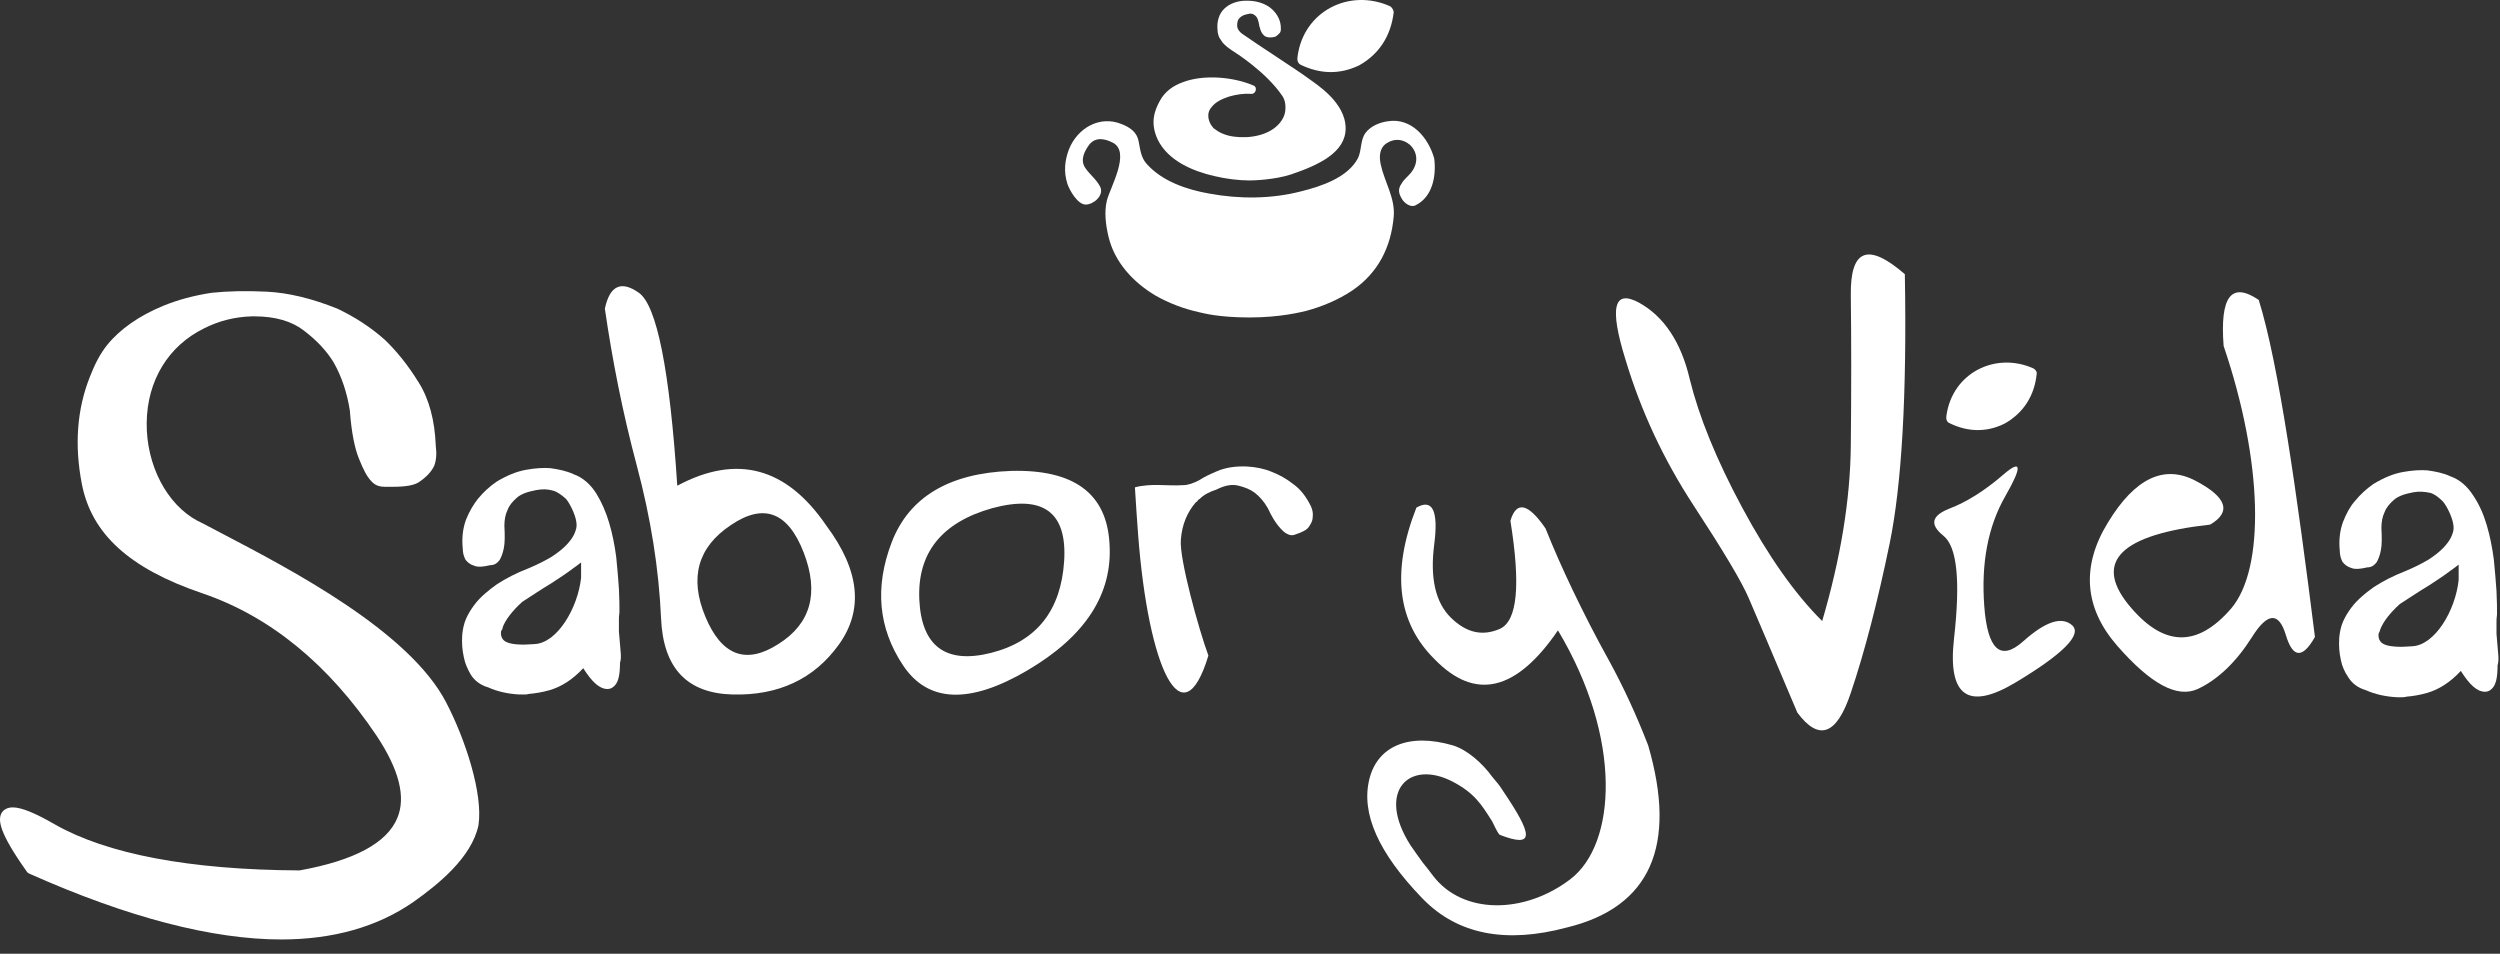
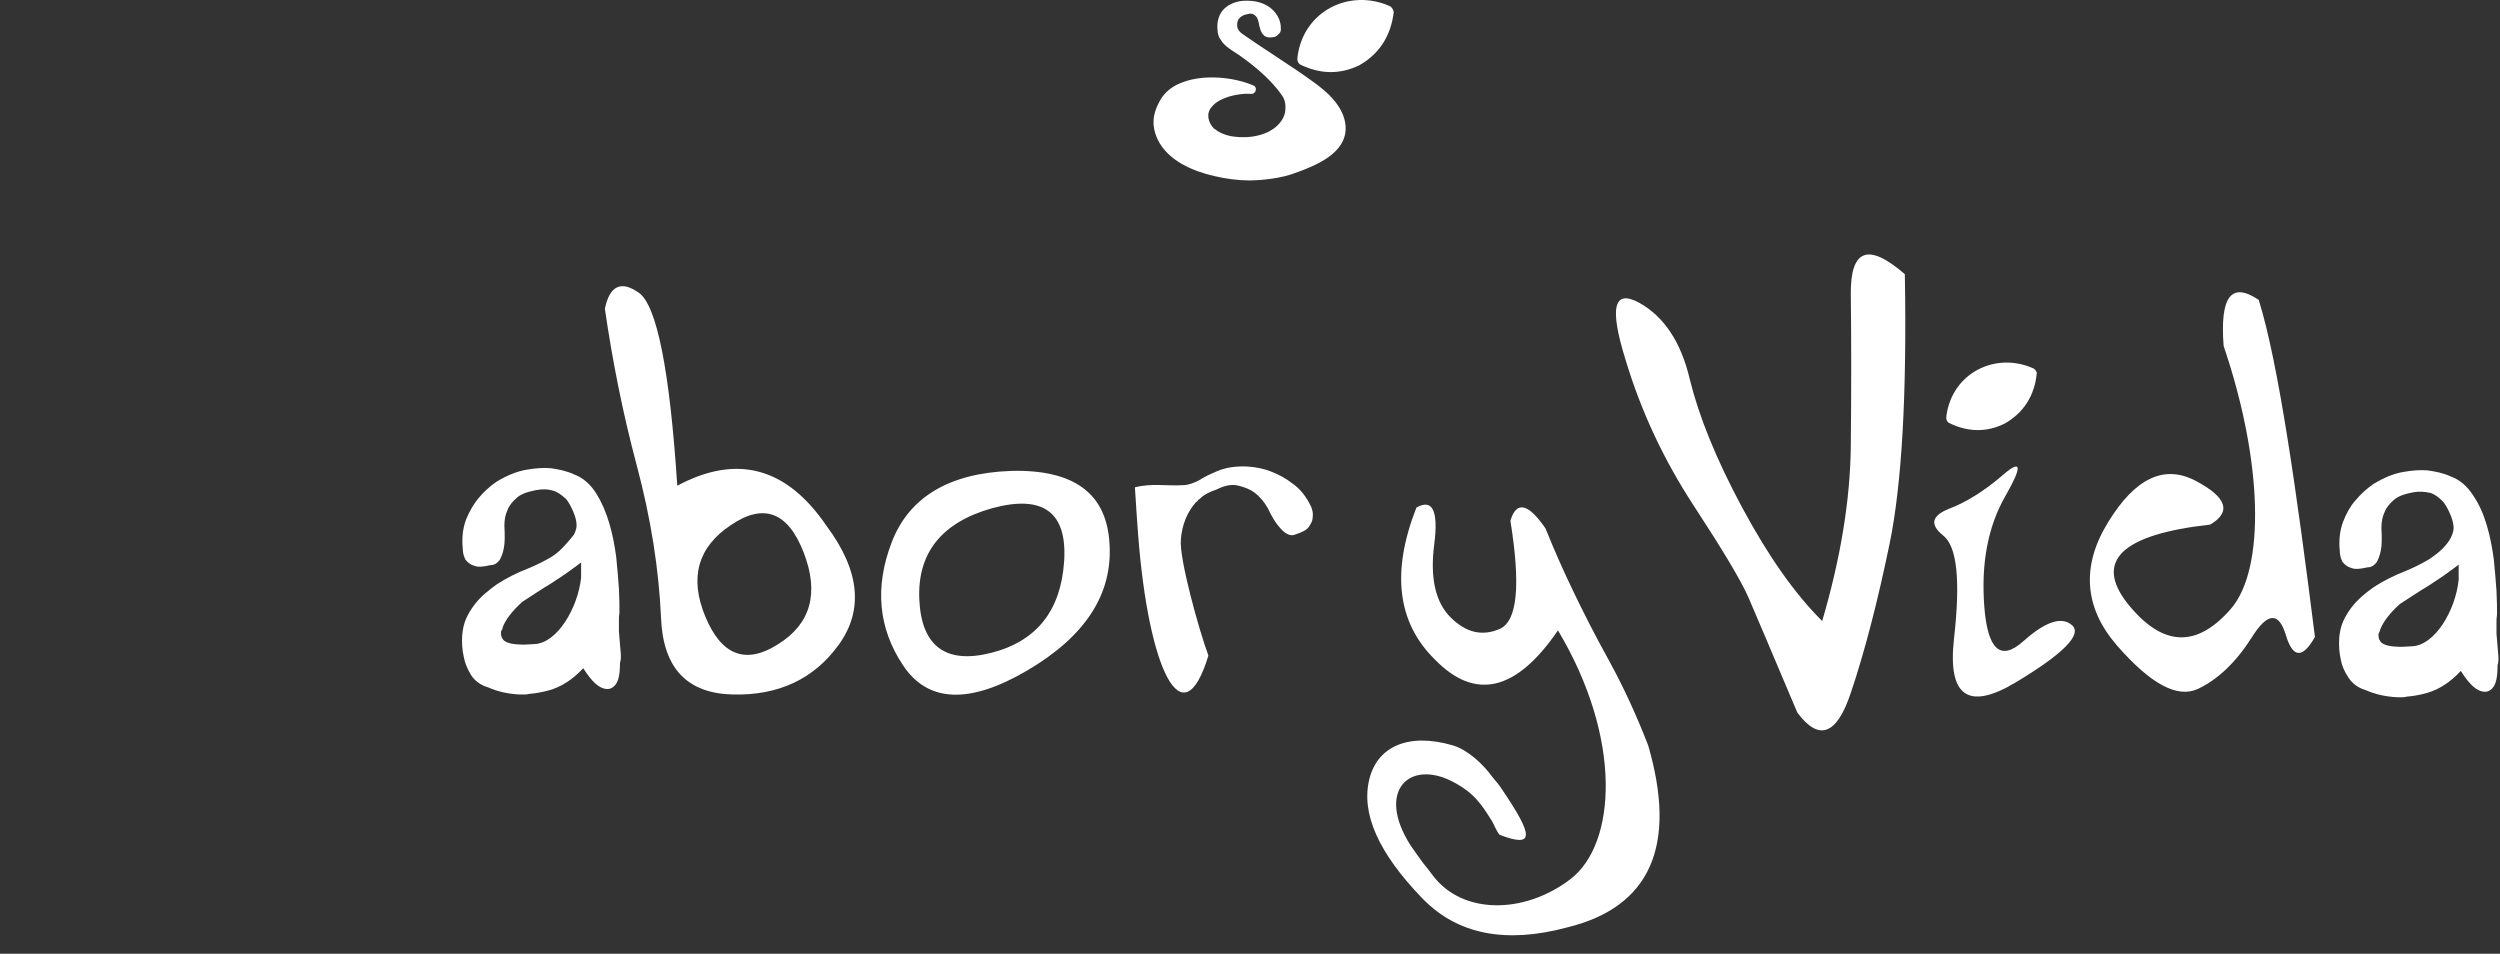
<svg xmlns="http://www.w3.org/2000/svg" width="173" height="66" viewBox="0 0 173 66" fill="none">
  <rect x="0" y="0" width="173" height="66" fill="#333333" stroke="none" />
  <path d="M114.055 51.586C113.233 49.462 112.336 47.528 111.363 45.746C110.391 44.002 109.569 42.371 108.858 40.892C108.148 39.413 107.512 37.972 106.951 36.569C105.755 34.824 104.932 34.635 104.521 36.038C105.232 40.475 105.007 42.94 103.811 43.508C102.614 44.039 101.493 43.812 100.408 42.75C99.324 41.688 98.95 39.982 99.249 37.668C99.548 35.355 99.137 34.483 98.015 35.127C96.258 39.602 96.707 43.091 99.287 45.632C102.091 48.514 104.932 47.832 107.811 43.622C112.298 51.131 111.849 58.412 108.671 60.839C105.493 63.266 101.231 63.304 99.174 60.612C98.913 60.27 98.688 59.967 98.464 59.702C98.128 59.246 97.866 58.867 97.604 58.488C95.211 54.734 97.529 52.534 100.521 54.089C102.053 54.885 102.54 55.72 103.175 56.706C103.362 56.971 103.512 57.464 103.773 57.767C106.241 58.716 106.091 57.805 103.96 54.658C103.773 54.354 103.549 54.089 103.287 53.786C102.577 52.8 101.53 51.889 100.558 51.586C97.455 50.676 95.323 51.662 94.763 53.899C94.164 56.288 95.398 59.019 98.389 62.129C98.427 62.167 98.501 62.242 98.539 62.28C98.539 62.28 98.539 62.28 98.501 62.242C100.894 64.669 104.222 65.314 108.447 64.177C114.205 62.773 116.074 58.526 114.055 51.586Z" fill="white" />
  <path d="M44.212 20.262C45.446 21.134 46.344 25.571 46.867 33.611C50.98 31.411 54.42 32.321 57.187 36.379C59.505 39.489 59.766 42.219 58.047 44.608C56.327 46.997 53.859 48.135 50.718 48.059C47.54 47.983 45.895 46.239 45.745 42.788C45.596 39.375 45.035 35.848 44.063 32.207C43.091 28.567 42.38 24.964 41.857 21.361C42.193 19.769 42.979 19.389 44.212 20.262ZM48.811 42.674C49.933 45.367 51.615 46.011 53.859 44.57C56.102 43.167 56.7 41.043 55.616 38.237C54.532 35.431 52.849 34.786 50.569 36.341C48.288 37.858 47.69 39.982 48.811 42.674Z" fill="white" />
  <path d="M76.778 37.63C77.003 41.119 75.096 44.039 71.095 46.391C67.094 48.742 64.216 48.628 62.496 46.049C60.776 43.471 60.514 40.626 61.71 37.517C62.907 34.407 65.674 32.738 69.973 32.587C74.311 32.473 76.591 34.142 76.778 37.63ZM63.617 41.498C63.767 44.722 65.449 45.973 68.59 45.177C71.731 44.381 73.413 42.257 73.638 38.844C73.862 35.431 72.179 34.217 68.665 35.165C65.15 36.151 63.468 38.275 63.617 41.498Z" fill="white" />
-   <path d="M30.865 48.59C28.285 43.66 20.134 39.413 15.274 36.872C14.675 36.569 14.152 36.265 13.666 36.038C11.535 34.9 10.114 32.169 10.151 29.249C10.189 26.329 11.647 23.94 14.114 22.727C15.161 22.196 16.246 21.93 17.405 21.892H17.629C19.05 21.892 20.209 22.234 21.032 22.878C21.929 23.561 22.602 24.282 23.088 25.078C23.649 26.064 24.023 27.202 24.21 28.415C24.322 29.932 24.546 31.032 24.845 31.752C25.144 32.511 25.406 33.004 25.705 33.307C26.004 33.648 26.378 33.686 26.64 33.686H27.163C28.136 33.686 28.734 33.573 29.07 33.307C29.556 32.966 29.855 32.625 30.042 32.245C30.192 31.866 30.229 31.373 30.154 30.842V30.804C30.08 29.098 29.706 27.619 28.958 26.443C28.21 25.23 27.425 24.282 26.64 23.523C25.668 22.651 24.546 21.93 23.35 21.361C21.555 20.641 19.947 20.262 18.489 20.186C17.031 20.11 15.722 20.148 14.638 20.262C13.404 20.451 12.283 20.755 11.273 21.172C9.628 21.854 8.319 22.765 7.422 23.864C6.936 24.471 6.562 25.192 6.225 26.064C5.328 28.301 5.141 30.804 5.665 33.497C6.338 36.948 8.955 39.337 13.965 41.044C18.676 42.636 22.751 45.974 26.079 50.941C27.612 53.255 28.098 55.151 27.5 56.592C26.79 58.336 24.509 59.55 20.732 60.233C13.105 60.195 7.384 59.095 3.795 57.047C2.412 56.251 1.477 55.871 0.879 55.871C0.393 55.871 0.168 56.137 0.094 56.288C-0.131 56.744 -0.093 57.578 1.851 60.308C1.888 60.384 1.963 60.422 2.038 60.46C8.843 63.494 14.713 65.011 19.461 65.011C23.051 65.011 26.116 64.139 28.584 62.432C30.304 61.218 32.622 59.36 33.108 57.123C33.445 54.961 32.211 51.169 30.865 48.59Z" fill="white" />
  <path d="M90.725 35.052C90.388 34.369 90.014 33.876 89.491 33.497C89.005 33.117 88.519 32.852 88.032 32.663C87.509 32.435 86.911 32.321 86.313 32.283C85.49 32.245 84.78 32.359 84.181 32.624C83.733 32.814 83.322 33.004 82.985 33.231C82.611 33.421 82.237 33.573 81.863 33.573C80.779 33.648 79.695 33.421 78.536 33.724C78.61 34.938 78.685 36.038 78.76 37.024C79.47 46.277 81.826 51.283 83.621 45.367C82.948 43.546 81.602 38.654 81.714 37.365C81.788 36.303 82.162 35.431 82.761 34.748C82.798 34.748 82.798 34.71 82.835 34.71C82.873 34.635 82.948 34.559 83.022 34.521C83.322 34.217 83.733 34.028 84.181 33.876C84.78 33.573 85.266 33.497 85.714 33.611C86.163 33.724 86.537 33.876 86.836 34.103C87.173 34.369 87.472 34.71 87.733 35.165C87.995 35.734 88.257 36.151 88.481 36.417C88.706 36.682 88.892 36.872 89.079 36.948C89.266 37.062 89.453 37.062 89.64 36.986C90.089 36.834 90.425 36.682 90.575 36.455C90.725 36.227 90.837 36.038 90.837 35.81C90.874 35.545 90.837 35.317 90.725 35.052Z" fill="white" />
-   <path d="M42.941 45.025C42.904 44.57 42.866 44.153 42.829 43.698C42.829 43.471 42.829 43.205 42.829 42.94V42.902C42.829 42.788 42.829 42.598 42.866 42.371C42.866 41.954 42.866 41.423 42.829 40.74C42.792 40.095 42.717 39.337 42.642 38.541C42.53 37.706 42.38 36.948 42.156 36.189C41.932 35.431 41.633 34.748 41.259 34.142C40.847 33.497 40.324 33.042 39.688 32.814C39.202 32.587 38.642 32.473 38.081 32.397C37.595 32.359 37.034 32.397 36.398 32.511C35.763 32.625 35.09 32.89 34.342 33.345C33.856 33.686 33.444 34.066 33.071 34.521C32.771 34.9 32.472 35.393 32.248 35.962C32.024 36.569 31.949 37.251 32.024 37.972C32.024 38.275 32.098 38.503 32.211 38.73C32.36 38.92 32.547 39.072 32.809 39.147C33.071 39.261 33.444 39.223 33.93 39.109C34.192 39.109 34.379 38.996 34.566 38.768C34.678 38.578 34.79 38.313 34.865 37.934C34.94 37.555 34.94 37.062 34.903 36.379C34.903 35.962 34.977 35.583 35.127 35.279C35.239 34.976 35.463 34.71 35.763 34.445C36.062 34.179 36.51 34.028 37.108 33.914C37.52 33.838 37.894 33.838 38.268 33.952C38.567 34.028 38.866 34.255 39.165 34.521C39.427 34.824 39.8 35.583 39.875 36.076C39.95 36.493 39.838 36.72 39.726 36.986C39.614 37.213 39.427 37.479 39.165 37.744C38.903 38.01 38.567 38.275 38.155 38.541C37.707 38.806 37.183 39.072 36.548 39.337C35.763 39.64 35.015 40.02 34.379 40.437C34.117 40.626 33.856 40.816 33.556 41.081C33.295 41.309 33.033 41.574 32.809 41.878C32.584 42.181 32.398 42.484 32.248 42.826C32.098 43.167 32.024 43.546 31.986 43.926C31.949 44.495 31.986 44.987 32.098 45.48C32.173 45.898 32.36 46.315 32.584 46.694C32.846 47.111 33.257 47.414 33.781 47.566C34.454 47.87 35.202 48.021 35.949 48.059C35.987 48.059 36.062 48.059 36.099 48.059C36.136 48.059 36.211 48.059 36.249 48.059C36.361 48.059 36.473 48.059 36.585 48.021C37.034 47.983 37.52 47.907 38.043 47.756C38.828 47.528 39.614 47.035 40.324 46.277L40.361 46.239C40.96 47.187 41.483 47.68 42.044 47.68C42.231 47.68 42.38 47.604 42.53 47.453C42.792 47.187 42.904 46.694 42.904 45.86C42.979 45.67 42.979 45.367 42.941 45.025ZM34.79 43.395C34.977 42.902 35.426 42.295 36.136 41.65C36.847 41.195 37.52 40.74 38.155 40.361C38.679 40.02 39.202 39.678 39.651 39.337C39.875 39.185 40.062 39.034 40.212 38.92V39.982C39.987 42.067 38.567 44.495 36.996 44.57C36.772 44.57 36.548 44.608 36.286 44.608C35.463 44.608 34.977 44.495 34.79 44.229C34.678 44.077 34.641 43.888 34.678 43.66C34.753 43.584 34.79 43.471 34.79 43.395Z" fill="white" />
+   <path d="M42.941 45.025C42.904 44.57 42.866 44.153 42.829 43.698C42.829 43.471 42.829 43.205 42.829 42.94V42.902C42.829 42.788 42.829 42.598 42.866 42.371C42.866 41.954 42.866 41.423 42.829 40.74C42.792 40.095 42.717 39.337 42.642 38.541C42.53 37.706 42.38 36.948 42.156 36.189C41.932 35.431 41.633 34.748 41.259 34.142C40.847 33.497 40.324 33.042 39.688 32.814C39.202 32.587 38.642 32.473 38.081 32.397C37.595 32.359 37.034 32.397 36.398 32.511C35.763 32.625 35.09 32.89 34.342 33.345C33.856 33.686 33.444 34.066 33.071 34.521C32.771 34.9 32.472 35.393 32.248 35.962C32.024 36.569 31.949 37.251 32.024 37.972C32.024 38.275 32.098 38.503 32.211 38.73C32.36 38.92 32.547 39.072 32.809 39.147C33.071 39.261 33.444 39.223 33.93 39.109C34.192 39.109 34.379 38.996 34.566 38.768C34.678 38.578 34.79 38.313 34.865 37.934C34.94 37.555 34.94 37.062 34.903 36.379C34.903 35.962 34.977 35.583 35.127 35.279C35.239 34.976 35.463 34.71 35.763 34.445C36.062 34.179 36.51 34.028 37.108 33.914C37.52 33.838 37.894 33.838 38.268 33.952C38.567 34.028 38.866 34.255 39.165 34.521C39.427 34.824 39.8 35.583 39.875 36.076C39.95 36.493 39.838 36.72 39.726 36.986C38.903 38.01 38.567 38.275 38.155 38.541C37.707 38.806 37.183 39.072 36.548 39.337C35.763 39.64 35.015 40.02 34.379 40.437C34.117 40.626 33.856 40.816 33.556 41.081C33.295 41.309 33.033 41.574 32.809 41.878C32.584 42.181 32.398 42.484 32.248 42.826C32.098 43.167 32.024 43.546 31.986 43.926C31.949 44.495 31.986 44.987 32.098 45.48C32.173 45.898 32.36 46.315 32.584 46.694C32.846 47.111 33.257 47.414 33.781 47.566C34.454 47.87 35.202 48.021 35.949 48.059C35.987 48.059 36.062 48.059 36.099 48.059C36.136 48.059 36.211 48.059 36.249 48.059C36.361 48.059 36.473 48.059 36.585 48.021C37.034 47.983 37.52 47.907 38.043 47.756C38.828 47.528 39.614 47.035 40.324 46.277L40.361 46.239C40.96 47.187 41.483 47.68 42.044 47.68C42.231 47.68 42.38 47.604 42.53 47.453C42.792 47.187 42.904 46.694 42.904 45.86C42.979 45.67 42.979 45.367 42.941 45.025ZM34.79 43.395C34.977 42.902 35.426 42.295 36.136 41.65C36.847 41.195 37.52 40.74 38.155 40.361C38.679 40.02 39.202 39.678 39.651 39.337C39.875 39.185 40.062 39.034 40.212 38.92V39.982C39.987 42.067 38.567 44.495 36.996 44.57C36.772 44.57 36.548 44.608 36.286 44.608C35.463 44.608 34.977 44.495 34.79 44.229C34.678 44.077 34.641 43.888 34.678 43.66C34.753 43.584 34.79 43.471 34.79 43.395Z" fill="white" />
  <path d="M172.869 45.177C172.831 44.722 172.794 44.305 172.757 43.85C172.757 43.622 172.757 43.357 172.757 43.091V43.053C172.757 42.94 172.757 42.75 172.794 42.522C172.794 42.105 172.794 41.574 172.757 40.892C172.719 40.247 172.644 39.489 172.57 38.692C172.457 37.858 172.308 37.099 172.084 36.341C171.859 35.583 171.56 34.9 171.149 34.293C170.738 33.648 170.214 33.193 169.579 32.966C169.092 32.738 168.532 32.624 167.971 32.549C167.485 32.511 166.924 32.549 166.288 32.662C165.653 32.776 164.98 33.042 164.232 33.497C163.746 33.838 163.335 34.217 162.961 34.672C162.624 35.052 162.362 35.545 162.138 36.113C161.914 36.72 161.839 37.403 161.914 38.123C161.914 38.427 161.988 38.654 162.101 38.882C162.25 39.071 162.437 39.223 162.699 39.299C162.961 39.413 163.335 39.375 163.821 39.261C164.082 39.261 164.269 39.147 164.456 38.92C164.568 38.73 164.681 38.465 164.755 38.085C164.83 37.706 164.83 37.213 164.793 36.531C164.793 36.113 164.867 35.734 165.017 35.431C165.129 35.127 165.354 34.862 165.653 34.596C165.952 34.331 166.4 34.179 166.999 34.066C167.41 33.99 167.784 34.028 168.158 34.103C168.457 34.179 168.756 34.407 169.055 34.71C169.317 35.014 169.691 35.772 169.765 36.265C169.84 36.682 169.728 36.91 169.616 37.175C169.504 37.403 169.317 37.668 169.055 37.934C168.793 38.199 168.457 38.465 168.046 38.73C167.597 38.996 167.073 39.261 166.438 39.526C165.653 39.83 164.905 40.209 164.269 40.626C164.008 40.816 163.746 41.005 163.447 41.271C163.185 41.498 162.923 41.764 162.699 42.067C162.475 42.371 162.288 42.674 162.138 43.015C161.988 43.357 161.914 43.736 161.876 44.115C161.839 44.684 161.876 45.177 161.988 45.67C162.063 46.087 162.25 46.504 162.512 46.883C162.774 47.301 163.185 47.604 163.708 47.756C164.381 48.059 165.129 48.211 165.877 48.249C165.914 48.249 165.989 48.249 166.027 48.249C166.064 48.249 166.139 48.249 166.176 48.249C166.288 48.249 166.4 48.249 166.513 48.211C166.961 48.173 167.447 48.097 167.971 47.945C168.756 47.718 169.541 47.225 170.252 46.466L170.289 46.428C170.887 47.377 171.411 47.87 171.971 47.87C172.158 47.87 172.308 47.794 172.457 47.642C172.719 47.377 172.831 46.883 172.831 46.049C172.906 45.822 172.906 45.518 172.869 45.177ZM164.718 43.546C164.905 43.053 165.354 42.447 166.064 41.802C166.774 41.347 167.447 40.892 168.083 40.513C168.606 40.171 169.13 39.83 169.579 39.489C169.803 39.337 169.99 39.185 170.139 39.071V40.133C169.915 42.257 168.494 44.646 166.924 44.722C166.7 44.722 166.475 44.76 166.213 44.76C165.391 44.76 164.905 44.646 164.718 44.381C164.606 44.229 164.568 44.039 164.606 43.812C164.681 43.736 164.681 43.622 164.718 43.546Z" fill="white" />
  <path d="M131.815 18.972C131.965 27.391 131.591 33.573 130.768 37.592C129.946 41.574 129.049 45.063 128.076 47.945C127.104 50.865 125.87 51.321 124.375 49.311C122.618 45.139 121.496 42.522 121.01 41.385C120.524 40.247 119.253 38.123 117.196 34.976C115.14 31.828 113.569 28.491 112.485 24.888C111.363 21.285 111.663 19.996 113.42 20.944C115.14 21.892 116.336 23.675 116.934 26.253C117.57 28.832 118.767 31.79 120.561 35.127C122.356 38.465 124.188 41.081 126.095 42.977C127.366 38.654 128.039 34.596 128.076 30.842C128.114 27.088 128.114 23.599 128.076 20.413C128.039 17.228 129.273 16.773 131.815 18.972Z" fill="white" />
  <path d="M138.77 34.331C137.573 36.417 137.087 38.958 137.312 41.953C137.536 44.949 138.433 45.784 140.004 44.381C141.574 42.977 142.696 42.636 143.406 43.281C144.079 43.925 142.77 45.253 139.48 47.225C136.19 49.197 134.769 48.173 135.218 44.191C135.666 40.209 135.442 37.82 134.47 37.061C133.535 36.303 133.647 35.696 134.881 35.203C136.078 34.748 137.349 33.952 138.62 32.852C139.891 31.752 139.966 32.245 138.77 34.331Z" fill="white" />
  <path d="M156.305 20.755C157.689 25.192 158.96 34.255 160.194 44.077C159.334 45.594 158.661 45.556 158.175 43.925C157.689 42.333 156.904 42.371 155.819 44.115C154.735 45.822 153.464 47.035 152.08 47.68C150.66 48.325 148.828 47.339 146.509 44.684C144.229 42.067 144.004 39.185 145.874 36.151C147.743 33.08 149.762 32.132 151.931 33.269C154.1 34.407 154.436 35.431 152.94 36.303C146.771 36.986 144.902 38.844 147.257 41.802C149.65 44.76 152.006 44.874 154.399 42.105C156.754 39.337 156.605 31.98 153.875 23.94C153.613 20.527 154.399 19.465 156.305 20.755Z" fill="white" />
  <path d="M140.714 25.495C138.097 24.319 135.106 25.798 134.694 28.756C134.657 28.946 134.694 29.211 134.919 29.287C136.152 29.894 137.461 29.932 138.695 29.325C140.004 28.605 140.789 27.391 140.938 25.874C140.976 25.76 140.863 25.571 140.714 25.495Z" fill="white" />
  <path d="M96.183 0.428C93.379 -0.824 90.201 0.769 89.79 3.917C89.753 4.144 89.79 4.372 90.014 4.486C91.36 5.13 92.706 5.168 94.052 4.524C95.473 3.727 96.258 2.438 96.445 0.845C96.445 0.731 96.333 0.504 96.183 0.428Z" fill="white" />
  <path d="M85.939 2.324C85.789 2.21 85.677 2.058 85.64 1.945C85.602 1.831 85.602 1.679 85.64 1.49C85.715 1.186 86.051 1.035 86.238 0.997C86.388 0.959 86.537 0.921 86.649 0.959C86.799 0.997 86.911 1.11 86.986 1.224C87.061 1.376 87.098 1.528 87.135 1.717C87.135 1.755 87.135 1.831 87.173 1.869C87.21 2.096 87.322 2.362 87.547 2.514C87.621 2.551 87.734 2.589 87.808 2.589H87.846C87.958 2.589 88.07 2.589 88.22 2.551C88.332 2.514 88.444 2.4 88.556 2.286C88.668 2.134 88.631 1.983 88.631 1.869V1.831C88.594 1.3 88.294 0.807 87.808 0.466C87.397 0.2 86.911 0.049 86.275 0.049H86.238C85.64 0.049 85.116 0.238 84.743 0.58C84.369 0.921 84.182 1.49 84.256 2.096C84.256 2.248 84.294 2.4 84.369 2.589C84.443 2.703 84.518 2.817 84.593 2.931C84.78 3.158 85.042 3.348 85.266 3.5C85.453 3.613 87.621 4.979 88.743 6.647C88.893 6.875 89.005 7.216 88.93 7.747C88.893 8.012 88.743 8.278 88.594 8.467C87.883 9.378 86.462 9.605 85.378 9.453C85.079 9.416 84.817 9.34 84.555 9.226C84.369 9.15 84.144 8.998 83.995 8.885C83.621 8.505 83.434 7.861 83.845 7.406C84.144 7.026 84.593 6.837 85.042 6.685C85.565 6.533 86.088 6.458 86.612 6.495C86.911 6.495 87.023 6.04 86.761 5.927C85.378 5.32 83.284 5.13 81.826 5.699C81.191 5.927 80.592 6.344 80.256 6.988C79.882 7.671 79.583 8.505 80.106 9.643C80.817 11.122 82.537 11.843 84.032 12.184C84.817 12.374 85.715 12.487 86.462 12.487C86.724 12.487 88.182 12.449 89.341 12.07C91.248 11.425 93.118 10.553 93.118 8.885C93.118 7.064 91.061 5.813 90.5 5.396C89.902 4.941 86.948 3.045 85.939 2.324Z" fill="white" />
-   <path d="M99.249 10.97C98.838 9.491 97.642 8.126 96.034 8.392C95.473 8.468 94.838 8.733 94.501 9.188C94.127 9.681 94.239 10.364 93.978 10.932C93.267 12.298 91.398 12.905 90.014 13.246C87.958 13.777 85.752 13.777 83.695 13.398C82.163 13.132 80.443 12.563 79.358 11.35C78.947 10.895 78.91 10.364 78.797 9.795C78.685 9.15 78.199 8.809 77.601 8.581C76.106 7.975 74.573 8.847 73.974 10.326C73.675 11.122 73.6 11.881 73.862 12.715C74.012 13.17 74.573 14.156 75.133 14.156C75.657 14.156 76.405 13.549 76.143 12.942C75.881 12.412 75.433 12.108 75.096 11.615C74.722 11.046 75.059 10.44 75.395 9.984C75.844 9.454 76.479 9.605 77.003 9.871C78.274 10.515 76.816 12.98 76.592 13.89C76.405 14.687 76.517 15.559 76.704 16.355C77.115 18.138 78.424 19.541 79.957 20.451C80.891 20.982 81.901 21.361 82.91 21.589C83.247 21.665 84.294 21.968 86.462 21.968C88.631 21.968 90.052 21.589 90.388 21.513C91.51 21.21 92.594 20.755 93.566 20.11C95.361 18.896 96.258 17.114 96.445 14.99C96.557 13.701 95.81 12.601 95.548 11.388C95.436 10.857 95.436 10.25 95.959 9.909C96.483 9.567 97.081 9.605 97.567 10.022C98.165 10.591 98.128 11.388 97.604 11.994C97.417 12.222 97.156 12.412 97.006 12.677C96.707 13.094 96.782 13.398 97.043 13.815C97.193 14.042 97.567 14.346 97.903 14.232C99.137 13.663 99.399 12.184 99.249 10.97Z" fill="white" />
</svg>